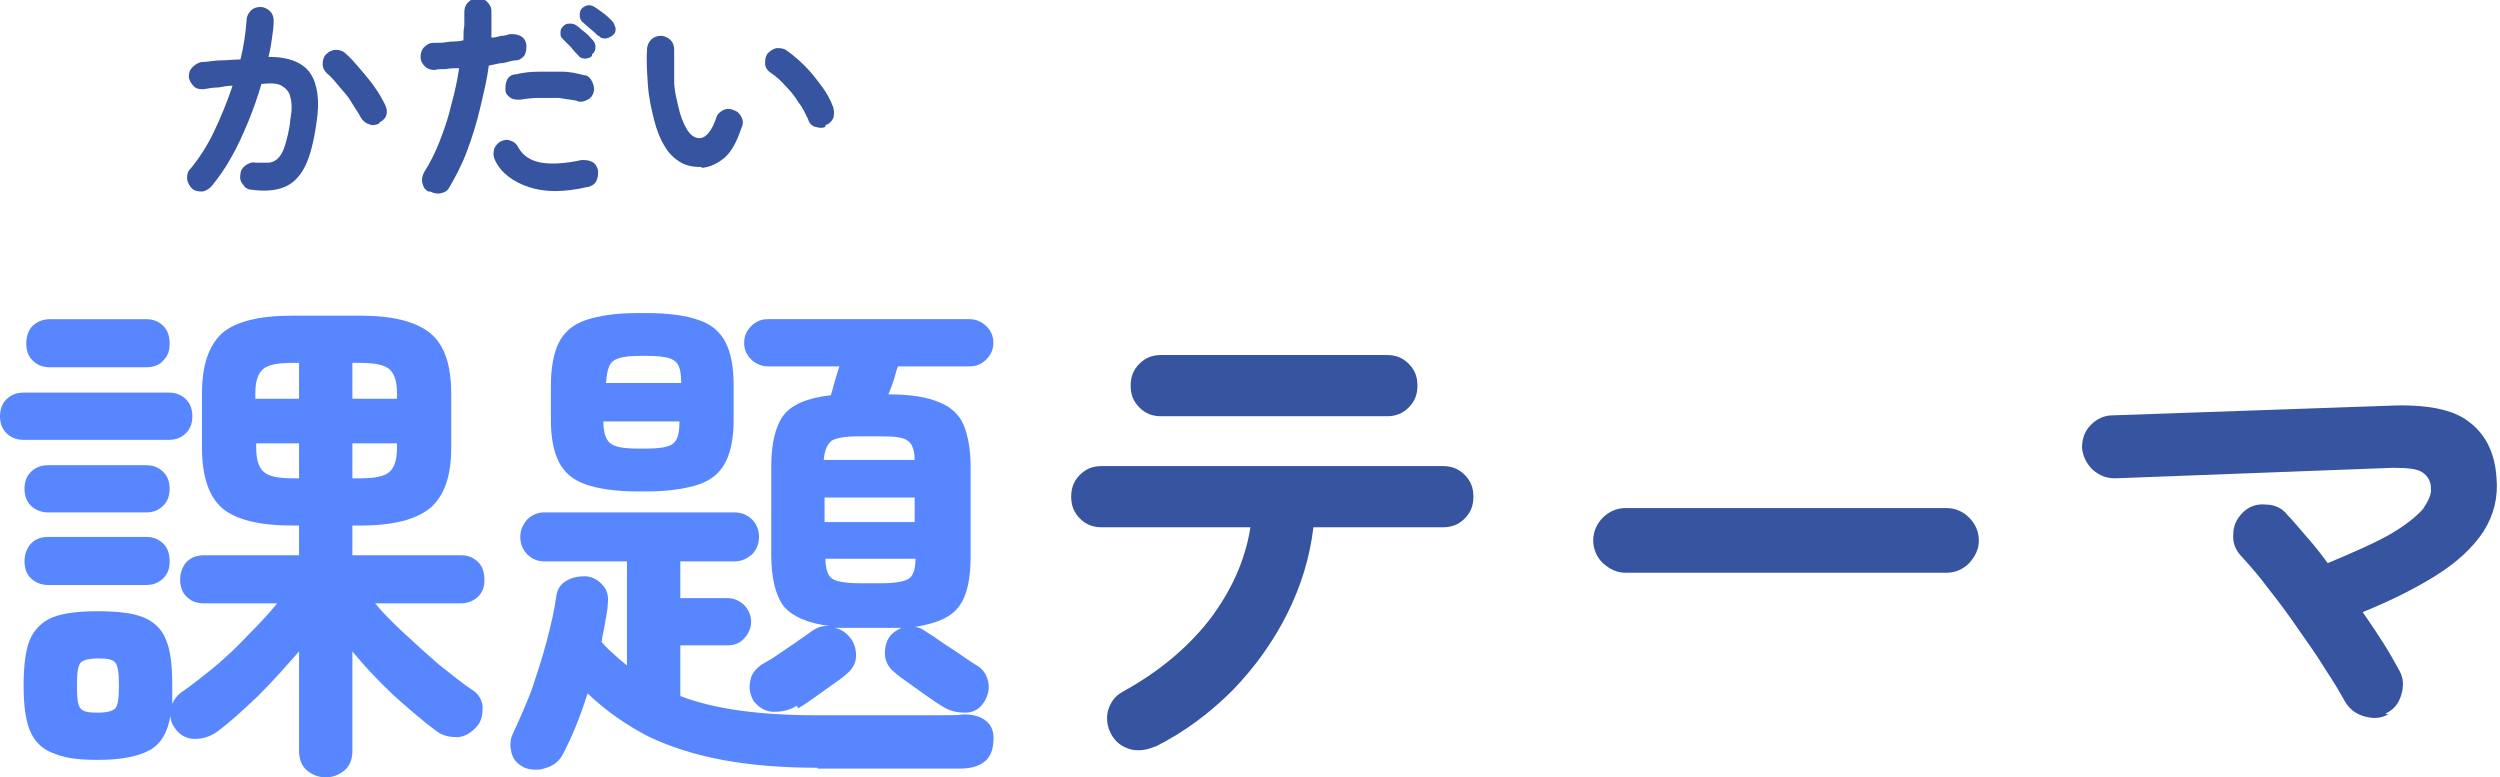
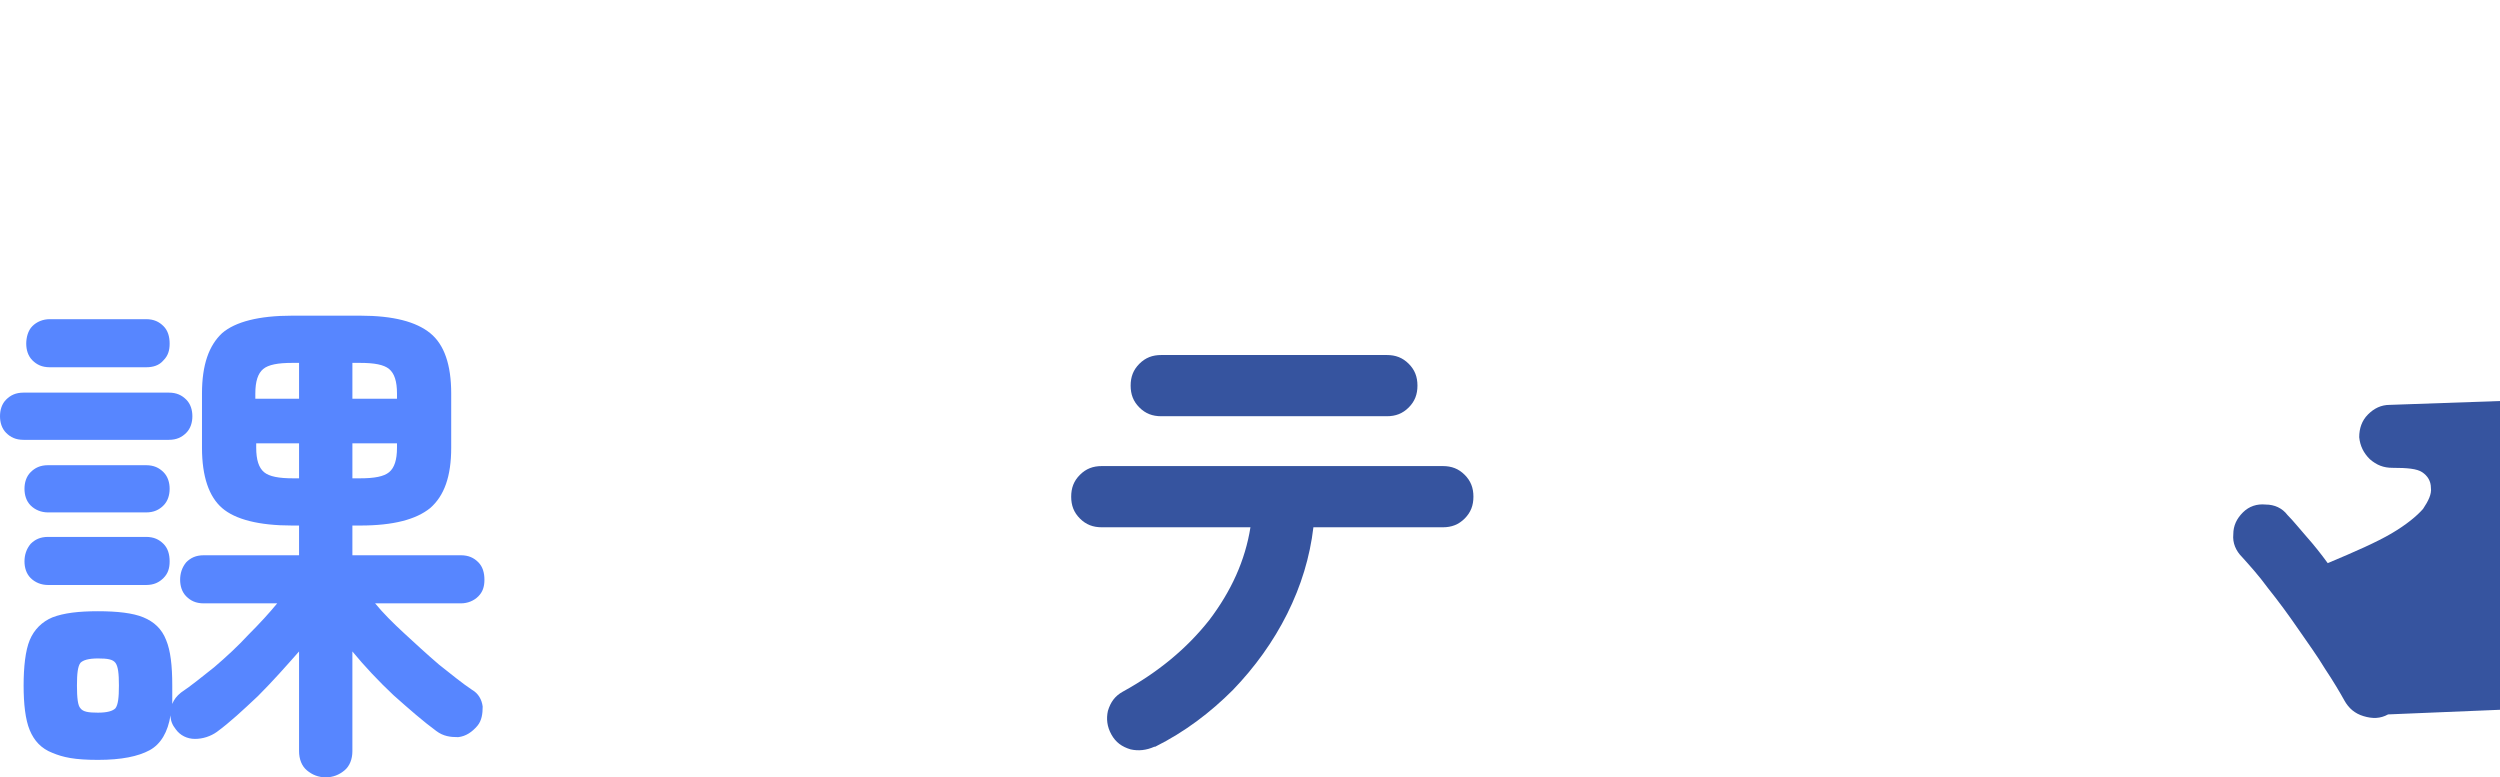
<svg xmlns="http://www.w3.org/2000/svg" id="_レイヤー_1" data-name="レイヤー_1" version="1.1" viewBox="0 0 285.9 88.9">
  <defs>
    <style>
      .st0 {
        fill: #5786ff;
      }

      .st1 {
        fill: #36549f;
      }
    </style>
  </defs>
  <g>
    <path class="st0" d="M2.7,50.3c-.9,0-1.5-.3-2-.8-.5-.5-.7-1.2-.7-1.9s.2-1.4.7-1.9c.5-.5,1.1-.8,2-.8h16.6c.9,0,1.5.3,2,.8s.7,1.2.7,1.9-.2,1.4-.7,1.9c-.5.5-1.1.8-2,.8H2.7ZM37.3,88.9c-.9,0-1.6-.3-2.2-.8-.6-.5-.9-1.3-.9-2.2v-11.4c-1.5,1.7-3,3.4-4.7,5.1-1.7,1.6-3.2,3-4.7,4.1-.7.5-1.6.8-2.5.8-.9,0-1.7-.4-2.2-1.1-.4-.5-.6-1-.6-1.6-.3,1.9-1.1,3.3-2.4,4-1.3.7-3.2,1.1-5.9,1.1s-4-.3-5.2-.8c-1.3-.5-2.1-1.4-2.6-2.6-.5-1.2-.7-3-.7-5.1s.2-4,.7-5.2c.5-1.2,1.4-2.1,2.6-2.6,1.3-.5,3-.7,5.2-.7s4,.2,5.2.7c1.2.5,2.1,1.3,2.6,2.6.5,1.2.7,2.9.7,5.2v1.1c0,.4,0,.7,0,1,.2-.5.5-.9,1-1.3,1.2-.8,2.4-1.8,3.8-2.9,1.4-1.2,2.7-2.4,3.9-3.7,1.3-1.3,2.4-2.5,3.3-3.6h-8.4c-.9,0-1.5-.3-2-.8-.5-.5-.7-1.2-.7-1.9s.2-1.4.7-2c.5-.5,1.1-.8,2-.8h10.9v-3.4h-.8c-3.8,0-6.5-.7-8-2-1.5-1.3-2.3-3.6-2.3-6.9v-6.2c0-3.3.8-5.5,2.3-6.9,1.5-1.3,4.2-2,8-2h7.8c3.8,0,6.4.7,8,2,1.6,1.3,2.4,3.6,2.4,6.9v6.2c0,3.3-.8,5.5-2.4,6.9-1.6,1.3-4.2,2-8,2h-.9v3.4h12.4c.9,0,1.5.3,2,.8.5.5.7,1.2.7,2s-.2,1.4-.7,1.9c-.5.5-1.2.8-2,.8h-9.8c.9,1.1,2,2.2,3.3,3.4,1.3,1.2,2.6,2.4,4,3.6,1.4,1.1,2.6,2.1,3.8,2.9.7.4,1.1,1.1,1.2,1.9,0,.8-.1,1.6-.6,2.2-.6.7-1.3,1.2-2.2,1.3-.9,0-1.7-.1-2.5-.7-1.5-1.1-3.1-2.5-4.9-4.1-1.7-1.6-3.3-3.3-4.7-5v11.4c0,.9-.3,1.7-.9,2.2-.6.5-1.3.8-2.2.8ZM5.5,58.6c-.8,0-1.5-.3-2-.8-.5-.5-.7-1.2-.7-1.9s.2-1.4.7-1.9c.5-.5,1.1-.8,2-.8h11.2c.9,0,1.5.3,2,.8.5.5.7,1.2.7,1.9s-.2,1.4-.7,1.9c-.5.5-1.1.8-2,.8H5.5ZM5.5,66.9c-.8,0-1.5-.3-2-.8-.5-.5-.7-1.2-.7-1.9s.2-1.4.7-2c.5-.5,1.1-.8,2-.8h11.2c.9,0,1.5.3,2,.8.5.5.7,1.2.7,2s-.2,1.4-.7,1.9c-.5.5-1.1.8-2,.8H5.5ZM5.7,42c-.9,0-1.5-.3-2-.8-.5-.5-.7-1.2-.7-1.9s.2-1.5.7-2c.5-.5,1.2-.8,2-.8h11c.9,0,1.5.3,2,.8.5.5.7,1.2.7,2s-.2,1.4-.7,1.9c-.5.6-1.2.8-2,.8H5.7ZM11.2,81.5c1.1,0,1.7-.2,2-.5.3-.4.4-1.2.4-2.6s-.1-2.2-.4-2.6c-.3-.4-.9-.5-2-.5s-1.7.2-2,.5c-.3.4-.4,1.2-.4,2.6s.1,2.3.4,2.6c.3.4.9.5,2,.5ZM29.3,45.6h4.9v-4.1h-.8c-1.6,0-2.7.2-3.3.7-.6.5-.9,1.4-.9,2.8v.6ZM33.4,54.7h.8v-4h-4.9v.5c0,1.4.3,2.3.9,2.8.6.5,1.7.7,3.3.7ZM40.3,45.6h5.1v-.6c0-1.4-.3-2.3-.9-2.8-.6-.5-1.7-.7-3.3-.7h-.9v4.1ZM40.3,54.7h.9c1.6,0,2.7-.2,3.3-.7.6-.5.9-1.4.9-2.8v-.5h-5.1v4Z" />
-     <path class="st0" d="M93.5,87.8c-4.1,0-7.7-.3-10.9-.9-3.2-.6-6-1.5-8.5-2.7-2.5-1.3-4.8-2.9-6.9-4.9-.8,2.5-1.7,4.8-2.8,6.9-.4.8-1,1.3-1.9,1.6-.8.3-1.7.3-2.5,0-.8-.4-1.3-.9-1.5-1.7s-.2-1.5.2-2.3c.7-1.5,1.4-3.1,2.1-4.9.6-1.8,1.2-3.6,1.7-5.5.5-1.9.9-3.6,1.1-5.1.1-.9.5-1.5,1.2-1.9.7-.4,1.4-.5,2.2-.5.9.1,1.5.5,2,1.1.5.6.6,1.3.5,2.1,0,.7-.2,1.4-.3,2.1-.1.7-.3,1.4-.4,2.2.4.5.9,1,1.4,1.4.5.5,1,.9,1.5,1.3v-11.9h-9.5c-.7,0-1.4-.3-1.9-.8-.5-.5-.8-1.2-.8-2s.3-1.4.8-2c.5-.5,1.2-.8,1.9-.8h21.8c.8,0,1.5.3,2,.8.5.5.8,1.2.8,2s-.3,1.5-.8,2c-.6.5-1.2.8-2,.8h-6.2v4.2h5.4c.7,0,1.4.3,1.9.8s.8,1.2.8,1.9-.3,1.4-.8,1.9c-.5.6-1.2.8-1.9.8h-5.4v5.8c3.9,1.5,9.1,2.2,15.7,2.2h4.1c1.6,0,3.2,0,4.9,0,1.7,0,3.2,0,4.6,0,1.4,0,2.4,0,3.1-.1,1,0,1.9.2,2.5.7.7.5,1,1.3.9,2.4-.1,2.1-1.4,3.1-3.9,3.1h-16.2ZM73,56.2c-2.6,0-4.6-.3-6-.8-1.5-.5-2.5-1.4-3.1-2.6-.6-1.2-.9-2.8-.9-4.8v-3.9c0-2,.3-3.7.9-4.9.6-1.2,1.6-2.1,3.1-2.6,1.5-.5,3.5-.8,6-.8h.9c2.6,0,4.6.3,6,.8,1.5.5,2.5,1.4,3.1,2.6.6,1.2.9,2.8.9,4.9v3.9c0,2-.3,3.6-.9,4.8-.6,1.2-1.6,2.1-3.1,2.6-1.5.5-3.5.8-6,.8h-.9ZM69.2,43.8h8.7c0-1.3-.2-2.1-.7-2.5-.5-.4-1.5-.6-3.1-.6h-.9c-1.6,0-2.6.2-3.1.6-.5.4-.7,1.2-.8,2.5ZM73,51.3h.9c1.6,0,2.7-.2,3.1-.6.5-.4.7-1.2.7-2.5h-8.7c0,1.3.3,2.1.8,2.5.5.4,1.5.6,3.1.6ZM91.1,80.7c-.7.5-1.6.7-2.6.7-1,0-1.7-.5-2.3-1.2-.4-.7-.6-1.5-.4-2.3.1-.8.6-1.4,1.3-1.9.5-.3,1.1-.6,1.8-1.1.7-.5,1.5-1,2.2-1.5.7-.5,1.3-.9,1.7-1.2.7-.5,1.4-.7,2.2-.6-2.6-.3-4.4-1.1-5.4-2.3-.9-1.2-1.4-3.2-1.4-5.8v-10.2c0-2.6.5-4.6,1.4-5.8.9-1.2,2.7-2,5.4-2.3.2-.5.3-1.1.5-1.7.2-.6.3-1.1.5-1.6h-8.2c-.7,0-1.4-.3-1.9-.8-.5-.5-.8-1.1-.8-1.9s.3-1.4.8-1.9,1.1-.8,1.9-.8h23.1c.7,0,1.4.3,1.9.8.5.5.8,1.1.8,1.9s-.3,1.4-.8,1.9c-.5.5-1.1.8-1.9.8h-8.2c-.2.4-.3,1-.5,1.6-.2.6-.4,1.1-.6,1.6,2.5,0,4.4.3,5.8.9,1.3.5,2.3,1.4,2.8,2.6.5,1.2.8,2.8.8,4.8v10.2c0,2.6-.4,4.5-1.3,5.7-.9,1.3-2.6,2-5.1,2.4.5,0,1,.3,1.4.6.5.3,1.1.7,1.8,1.2.7.5,1.4.9,2.1,1.4.7.5,1.3.9,1.8,1.2.7.4,1.1,1,1.3,1.8.2.8,0,1.6-.4,2.3-.5.8-1.2,1.3-2.2,1.3-1,0-1.8-.2-2.6-.7-.5-.3-1.1-.7-1.8-1.2-.7-.5-1.4-1-2.1-1.5-.7-.5-1.3-.9-1.7-1.3-.6-.5-1-1.2-1-2.1,0-.8.2-1.5.7-2.1.4-.4.8-.6,1.2-.8-.3,0-.7,0-1,0h-3.6c-.6,0-1.1,0-1.7,0-.5,0-1,0-1.4,0,.7.1,1.3.5,1.8,1.1.5.6.7,1.3.7,2.1,0,.8-.4,1.5-1,2-.4.4-1,.8-1.7,1.3-.7.5-1.4,1-2.1,1.5-.7.5-1.3.9-1.8,1.2ZM94.3,52.6h10.3c0-1.1-.3-1.9-.8-2.2-.5-.4-1.5-.5-3.1-.5h-2.5c-1.6,0-2.6.2-3.1.5-.5.4-.8,1.1-.9,2.2ZM94.3,59.7h10.3v-2.8h-10.3v2.8ZM98.3,66.7h2.5c1.6,0,2.6-.2,3.1-.5.5-.3.8-1.1.8-2.3h-10.3c0,1.2.3,2,.8,2.3.5.3,1.5.5,3.1.5Z" />
    <path class="st1" d="M132,85.4c-.9.4-1.8.5-2.7.3-1-.3-1.7-.8-2.2-1.7-.5-.9-.6-1.8-.4-2.7.3-1,.8-1.7,1.7-2.2,4-2.2,7.3-4.9,9.9-8.2,2.5-3.3,4.1-6.8,4.7-10.6h-17c-1,0-1.8-.3-2.5-1-.7-.7-1-1.5-1-2.5s.3-1.8,1-2.5,1.5-1,2.5-1h39c1,0,1.8.3,2.5,1,.7.7,1,1.5,1,2.5s-.3,1.8-1,2.5-1.5,1-2.5,1h-14.8c-.4,3.4-1.4,6.7-3,9.9-1.6,3.2-3.7,6.1-6.2,8.7-2.6,2.6-5.5,4.8-8.9,6.5ZM132.8,47.6c-1,0-1.8-.3-2.5-1-.7-.7-1-1.5-1-2.5s.3-1.8,1-2.5c.7-.7,1.5-1,2.5-1h25.8c1,0,1.8.3,2.5,1,.7.7,1,1.5,1,2.5s-.3,1.8-1,2.5-1.5,1-2.5,1h-25.8Z" />
-     <path class="st1" d="M185.9,65.5c-1,0-1.8-.4-2.6-1.1-.7-.7-1.1-1.6-1.1-2.6s.4-1.9,1.1-2.6c.7-.7,1.6-1.1,2.6-1.1h36.7c1,0,1.9.4,2.6,1.1s1.1,1.6,1.1,2.6-.4,1.8-1.1,2.6c-.7.7-1.6,1.1-2.6,1.1h-36.7Z" />
-     <path class="st1" d="M273.1,81.7c-.9.5-1.8.5-2.8.2-1-.3-1.7-.9-2.2-1.8-.5-.9-1.2-2.1-2.2-3.6-.9-1.5-2-3-3.1-4.6-1.1-1.6-2.2-3.1-3.4-4.6-1.1-1.5-2.1-2.6-3-3.6-.7-.7-1.1-1.6-1-2.6,0-1,.4-1.8,1.1-2.5.7-.7,1.6-1,2.6-.9,1,0,1.9.4,2.5,1.2.7.7,1.4,1.6,2.2,2.5.8.9,1.6,1.9,2.4,3,3.1-1.3,5.6-2.4,7.3-3.4,1.7-1,2.9-2,3.6-2.8.6-.9,1-1.7.9-2.4,0-.8-.4-1.4-1-1.8-.6-.4-1.7-.5-3.4-.5l-31.7,1.2c-1,0-1.8-.3-2.6-1-.7-.7-1.1-1.5-1.2-2.5,0-1,.3-1.9,1-2.6.7-.7,1.5-1.1,2.5-1.1l31.5-1.1c4.3-.2,7.4.4,9.2,1.8,1.9,1.4,3,3.5,3.2,6.4.2,2.3-.3,4.3-1.5,6.2-1.2,1.8-3,3.5-5.4,5-2.4,1.5-5.2,2.9-8.4,4.2.9,1.3,1.7,2.5,2.4,3.6.7,1.1,1.3,2.2,1.8,3.1.5.9.5,1.8.2,2.8-.3,1-.9,1.7-1.8,2.1Z" />
+     <path class="st1" d="M273.1,81.7c-.9.5-1.8.5-2.8.2-1-.3-1.7-.9-2.2-1.8-.5-.9-1.2-2.1-2.2-3.6-.9-1.5-2-3-3.1-4.6-1.1-1.6-2.2-3.1-3.4-4.6-1.1-1.5-2.1-2.6-3-3.6-.7-.7-1.1-1.6-1-2.6,0-1,.4-1.8,1.1-2.5.7-.7,1.6-1,2.6-.9,1,0,1.9.4,2.5,1.2.7.7,1.4,1.6,2.2,2.5.8.9,1.6,1.9,2.4,3,3.1-1.3,5.6-2.4,7.3-3.4,1.7-1,2.9-2,3.6-2.8.6-.9,1-1.7.9-2.4,0-.8-.4-1.4-1-1.8-.6-.4-1.7-.5-3.4-.5c-1,0-1.8-.3-2.6-1-.7-.7-1.1-1.5-1.2-2.5,0-1,.3-1.9,1-2.6.7-.7,1.5-1.1,2.5-1.1l31.5-1.1c4.3-.2,7.4.4,9.2,1.8,1.9,1.4,3,3.5,3.2,6.4.2,2.3-.3,4.3-1.5,6.2-1.2,1.8-3,3.5-5.4,5-2.4,1.5-5.2,2.9-8.4,4.2.9,1.3,1.7,2.5,2.4,3.6.7,1.1,1.3,2.2,1.8,3.1.5.9.5,1.8.2,2.8-.3,1-.9,1.7-1.8,2.1Z" />
  </g>
  <g>
-     <path class="st1" d="M28.8,21.7c-.4,0-.8-.2-1-.6-.3-.3-.4-.7-.3-1.2,0-.4.3-.8.6-1s.7-.4,1.1-.3c.6,0,1,0,1.5,0,.4,0,.8-.2,1.1-.5.3-.3.6-.8.8-1.5.2-.7.5-1.7.6-2.9.2-1.1.2-1.9,0-2.6-.1-.6-.5-1-1-1.3s-1.3-.3-2.3-.2c-.4,1.4-.9,2.8-1.5,4.3-.6,1.4-1.2,2.8-1.9,4-.7,1.3-1.5,2.4-2.3,3.4-.3.3-.6.5-1,.6-.4,0-.8,0-1.2-.3-.3-.3-.5-.6-.6-1.1,0-.4,0-.8.3-1.1,1-1.2,2-2.7,2.8-4.4.8-1.7,1.5-3.4,2.1-5.2-.5,0-1.1.1-1.6.2-.6,0-1.1.1-1.7.2-.4,0-.8,0-1.1-.3-.3-.3-.5-.6-.6-1,0-.4,0-.8.4-1.2.3-.3.6-.5,1-.6.7,0,1.5-.2,2.3-.2.8,0,1.5-.1,2.2-.1.4-1.6.6-3.1.7-4.5,0-.4.2-.8.5-1.1.3-.3.7-.4,1.1-.4.4,0,.8.2,1.1.5.3.3.4.7.4,1.1,0,.6-.1,1.3-.2,2-.1.7-.2,1.4-.4,2.1,2.4,0,4,.7,4.8,1.9.8,1.2,1.1,3.1.7,5.6-.3,2.1-.7,3.8-1.3,5-.6,1.2-1.4,2-2.4,2.4-1,.4-2.2.5-3.7.3ZM43.4,14.1c-.4.2-.8.3-1.2.1-.4-.1-.7-.4-.9-.7-.3-.6-.7-1.1-1.1-1.8s-.9-1.2-1.4-1.8c-.5-.6-.9-1.1-1.4-1.5-.3-.3-.5-.6-.5-1.1,0-.4.1-.8.4-1.1.3-.3.7-.5,1.1-.5.4,0,.8.1,1.1.4.6.5,1.1,1.1,1.7,1.8.6.7,1.1,1.3,1.6,2,.5.7.9,1.4,1.2,2,.2.4.3.8.2,1.2s-.4.7-.8.9Z" />
-     <path class="st1" d="M49,21.9c-.4-.2-.6-.5-.7-1-.1-.4,0-.8.2-1.2.7-1.1,1.3-2.3,1.8-3.6.5-1.3,1-2.7,1.3-4.1.4-1.4.7-2.8.9-4.2-.5,0-1,0-1.5.1-.5,0-.9,0-1.3.1-.4,0-.8-.1-1.1-.4-.3-.3-.5-.6-.5-1.1,0-.4.1-.8.4-1.1.3-.3.6-.5,1.1-.5.5,0,1.1,0,1.6-.1s1.2,0,1.8-.2c0-.6,0-1.2.1-1.7,0-.5,0-1,0-1.5,0-.4.1-.8.4-1.1.3-.3.6-.5,1.1-.5.4,0,.8.1,1.1.4.3.3.5.6.5,1.1,0,.9,0,1.9,0,3,.4,0,.7-.1,1.1-.2.4,0,.7-.1,1-.2.4,0,.8,0,1.2.2.4.2.6.5.7,1,0,.4,0,.8-.2,1.2-.2.3-.6.6-1,.6-.4,0-.9.2-1.4.3-.5,0-1.1.2-1.7.3-.2,1.6-.6,3.2-1,4.9-.4,1.7-.9,3.3-1.5,4.9s-1.3,2.9-2,4.1c-.2.4-.5.6-1,.7-.4.1-.8,0-1.2-.2ZM67.1,21.4c-2.6.6-4.8.6-6.6,0-1.8-.6-3.2-1.6-3.9-3.1-.2-.4-.2-.8-.1-1.2.1-.4.4-.7.7-.9.4-.2.8-.3,1.2-.1.4.1.7.4.9.8.5.9,1.4,1.5,2.6,1.7,1.2.2,2.8.1,4.6-.3.4,0,.8,0,1.2.2.4.2.6.6.7,1,0,.4,0,.8-.2,1.2-.2.4-.6.6-1,.7ZM65.9,11.5c-.6-.1-1.3-.2-2-.3-.8,0-1.5,0-2.3,0-.8,0-1.5.1-2.1.2-.4,0-.8,0-1.1-.2s-.6-.5-.6-.9c0-.4,0-.8.2-1.2.2-.4.6-.6,1-.6.8-.2,1.7-.3,2.6-.3s1.8,0,2.7,0c.9,0,1.7.2,2.5.4.4,0,.7.3.9.7s.3.8.2,1.2c-.1.4-.3.7-.7.9-.4.2-.7.3-1.1.2ZM67.7,6.4c-.2.2-.5.3-.8.3s-.6-.1-.8-.4c-.2-.2-.5-.5-.8-.9-.3-.3-.6-.6-.9-.9s-.3-.4-.3-.7c0-.3,0-.5.3-.8.2-.2.4-.3.7-.3s.5,0,.8.2c.3.2.6.5,1,.8.4.3.7.7.9.9.2.2.3.5.3.8,0,.3-.1.6-.4.8ZM68.4,4.1c-.2-.2-.5-.5-.9-.8-.3-.3-.7-.6-.9-.8-.2-.2-.3-.4-.3-.7,0-.3,0-.5.2-.8.2-.2.4-.3.7-.4.3,0,.5,0,.8.2.3.2.6.4,1,.7.4.3.7.6,1,.9.2.2.3.5.4.8,0,.3,0,.6-.3.8-.2.2-.4.3-.8.4-.3,0-.6,0-.8-.3Z" />
-     <path class="st1" d="M80.2,19.1c-.8,0-1.6-.1-2.3-.5-.7-.4-1.4-1-1.9-1.9-.5-.8-.9-1.8-1.2-3s-.6-2.5-.7-3.9c-.1-1.4-.2-2.8-.1-4.2,0-.4.2-.8.5-1.1.3-.3.7-.4,1.1-.4.4,0,.8.2,1.1.5.3.3.4.7.4,1.1,0,1.2,0,2.4,0,3.5,0,1.2.3,2.2.5,3.1.2.9.5,1.7.9,2.4.4.7.9,1.1,1.5,1.1.7,0,1.4-.8,1.9-2.3.1-.4.4-.7.8-.9.4-.2.8-.2,1.2,0,.4.1.7.4.9.8s.2.8,0,1.2c-.5,1.5-1.1,2.7-1.9,3.4-.8.7-1.7,1.1-2.6,1.2ZM94.4,14.5c-.4.2-.8.1-1.2,0s-.7-.5-.8-.9c-.3-.6-.6-1.3-1.1-1.9-.4-.7-.9-1.3-1.5-1.9-.5-.6-1.1-1.1-1.7-1.5-.3-.2-.6-.6-.6-1,0-.4,0-.8.3-1.2.3-.3.6-.5,1-.6.4,0,.8,0,1.2.3.7.5,1.4,1.1,2.1,1.8.7.7,1.3,1.5,1.9,2.3.6.8,1,1.6,1.3,2.4.1.4.1.8,0,1.2-.2.4-.5.7-.9.8Z" />
-   </g>
+     </g>
</svg>